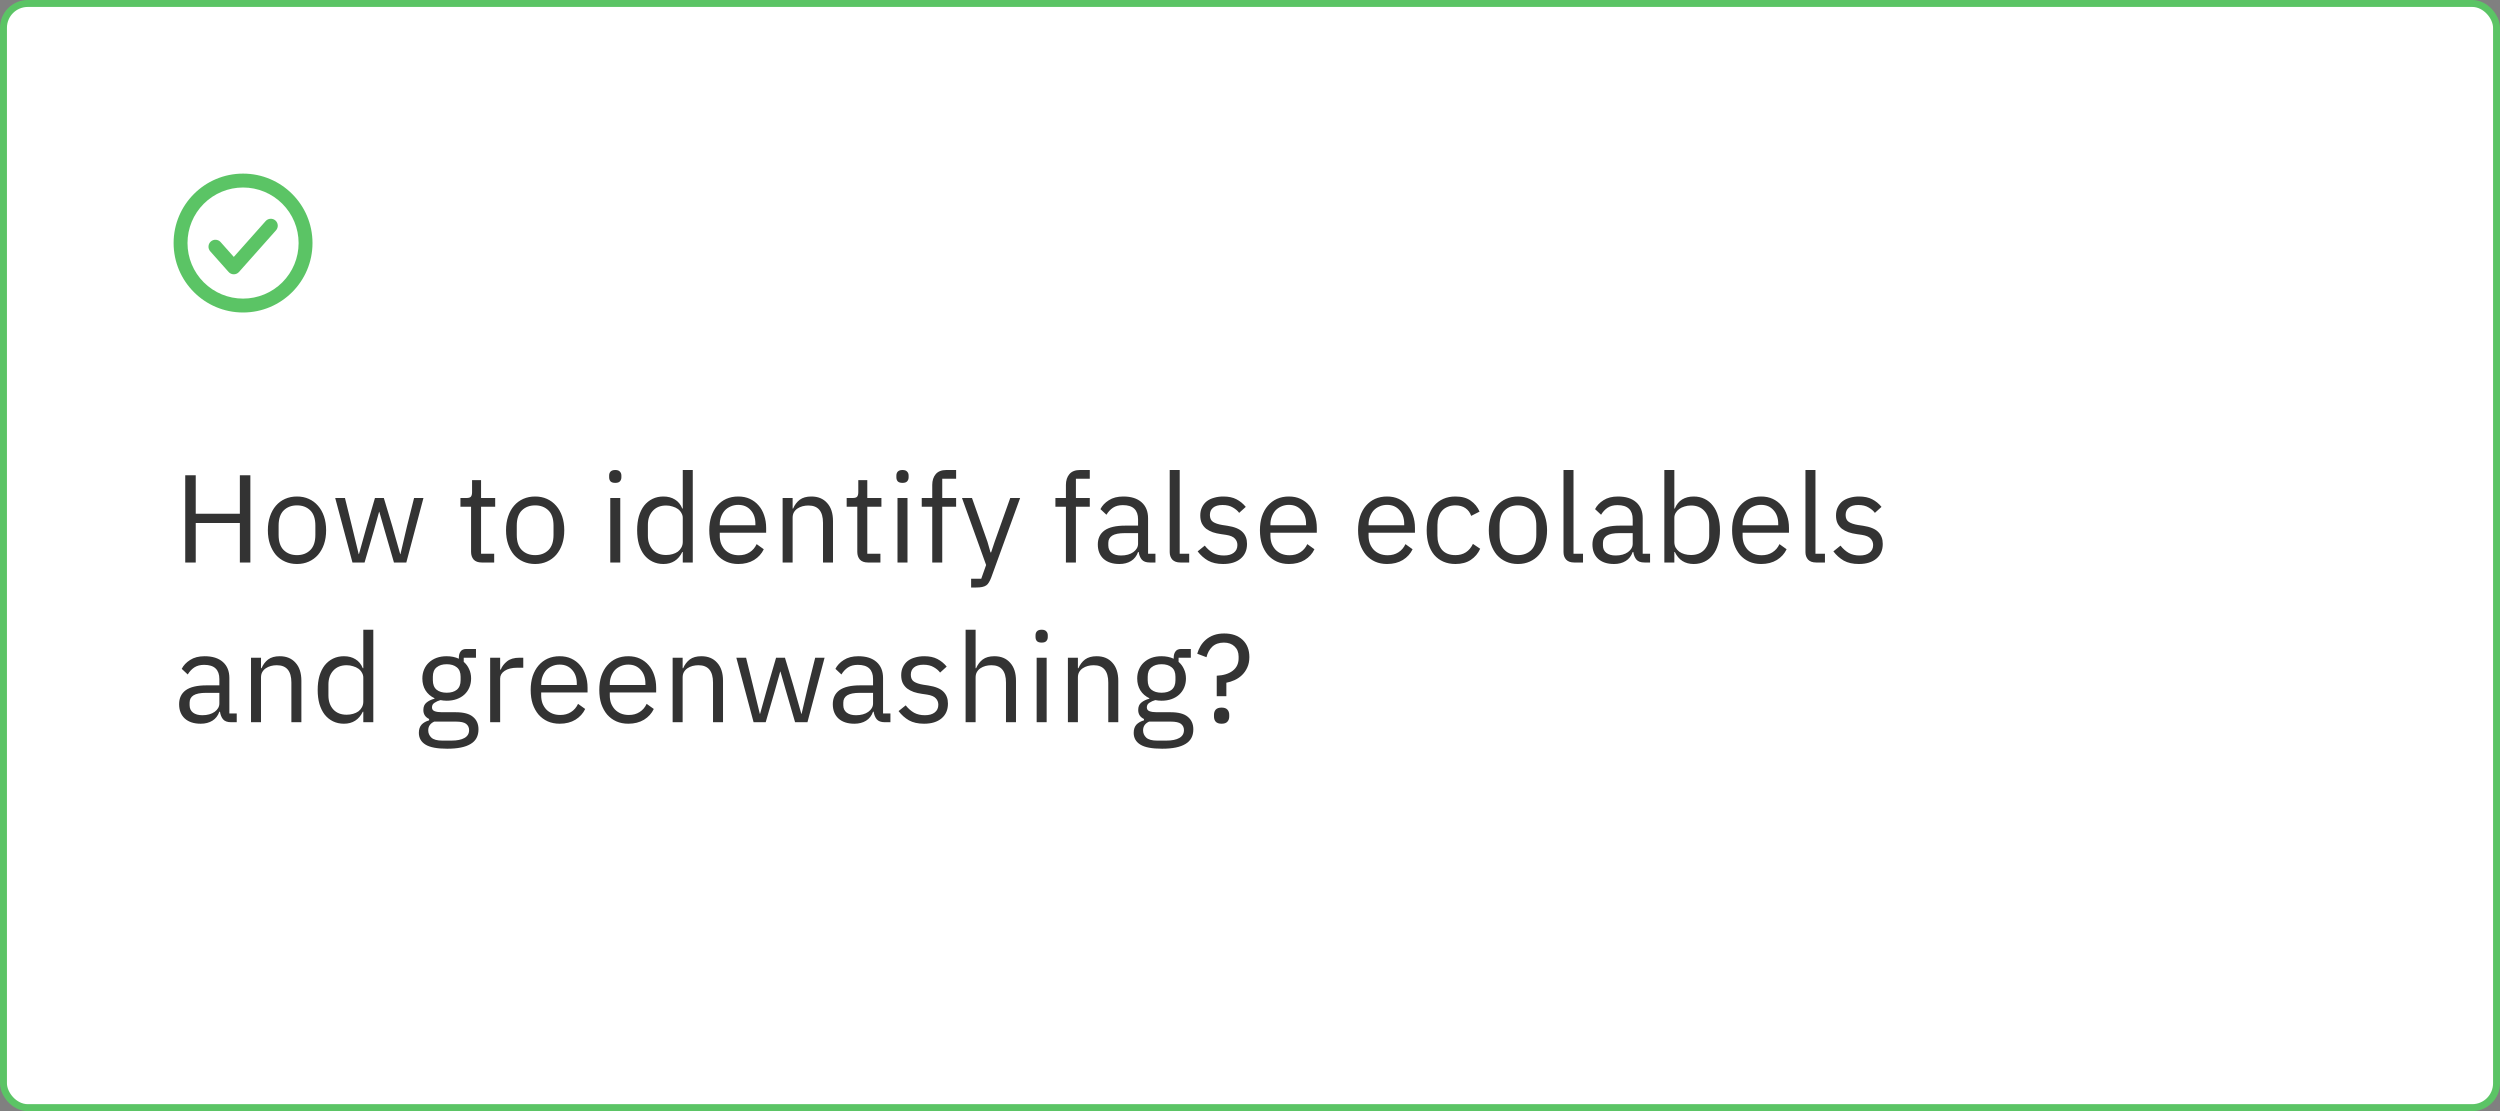
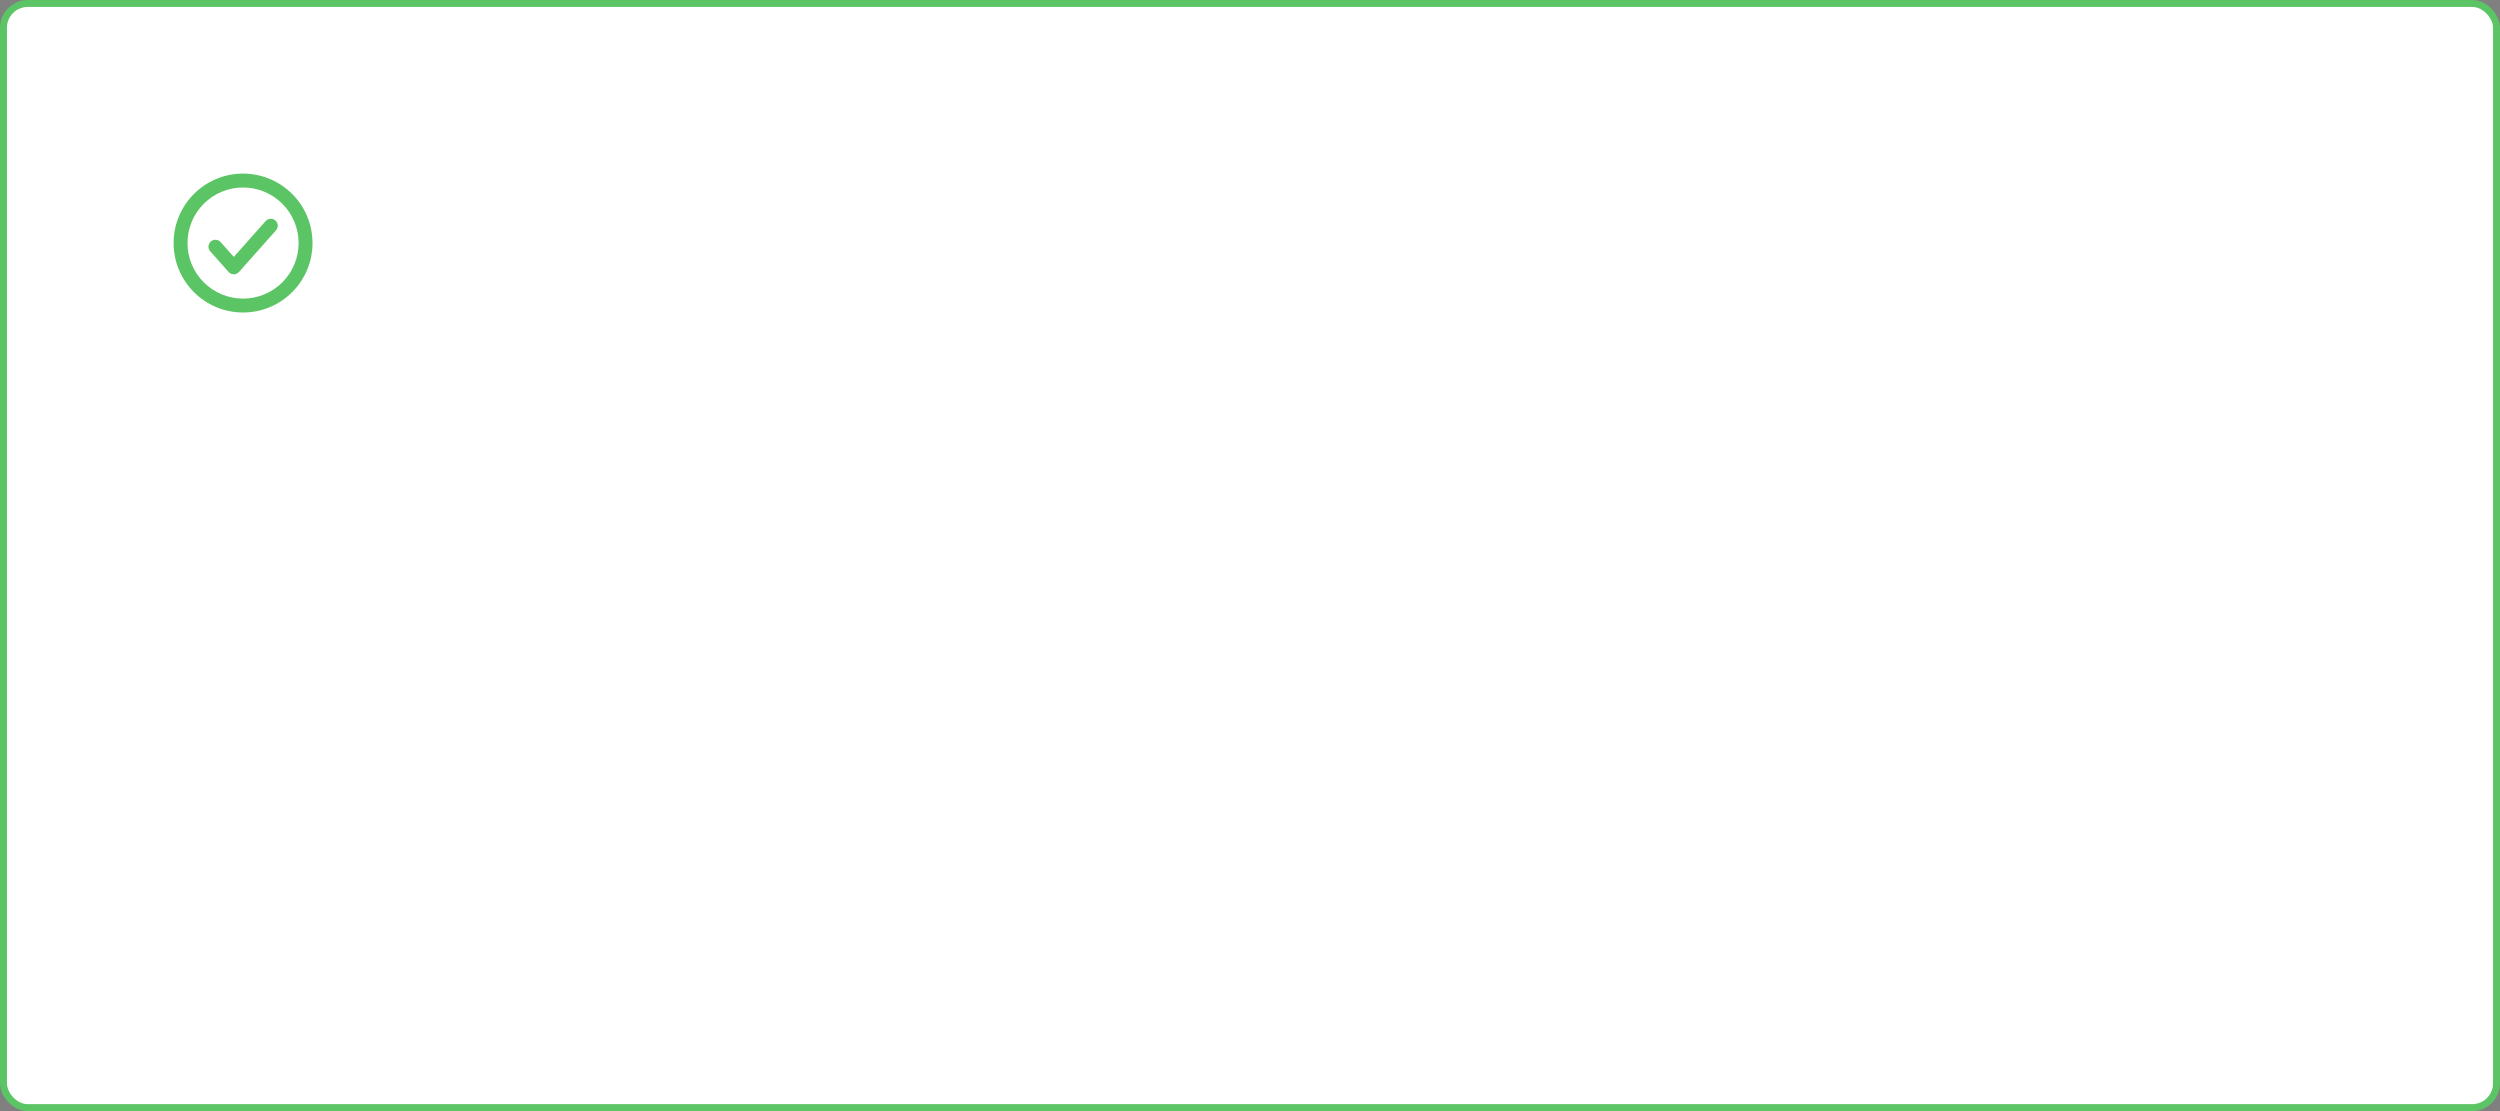
<svg xmlns="http://www.w3.org/2000/svg" width="360" height="160" viewBox="0 0 360 160" fill="none">
  <rect x="0" y="0" width="360" height="160" fill="#808080" stroke="none" />
  <rect x="0.5" y="0.5" width="359" height="159" rx="3.5" fill="white" stroke="#5BC465" />
-   <path d="M34.54 75.312H28.186V81H26.674V68.436H28.186V73.98H34.54V68.436H36.052V81H34.54V75.312ZM42.767 81.216C42.143 81.216 41.573 81.102 41.057 80.874C40.541 80.646 40.097 80.322 39.725 79.902C39.365 79.47 39.083 78.96 38.879 78.372C38.675 77.772 38.573 77.1 38.573 76.356C38.573 75.624 38.675 74.958 38.879 74.358C39.083 73.758 39.365 73.248 39.725 72.828C40.097 72.396 40.541 72.066 41.057 71.838C41.573 71.61 42.143 71.496 42.767 71.496C43.391 71.496 43.955 71.61 44.459 71.838C44.975 72.066 45.419 72.396 45.791 72.828C46.163 73.248 46.451 73.758 46.655 74.358C46.859 74.958 46.961 75.624 46.961 76.356C46.961 77.1 46.859 77.772 46.655 78.372C46.451 78.96 46.163 79.47 45.791 79.902C45.419 80.322 44.975 80.646 44.459 80.874C43.955 81.102 43.391 81.216 42.767 81.216ZM42.767 79.938C43.547 79.938 44.183 79.698 44.675 79.218C45.167 78.738 45.413 78.006 45.413 77.022V75.69C45.413 74.706 45.167 73.974 44.675 73.494C44.183 73.014 43.547 72.774 42.767 72.774C41.987 72.774 41.351 73.014 40.859 73.494C40.367 73.974 40.121 74.706 40.121 75.69V77.022C40.121 78.006 40.367 78.738 40.859 79.218C41.351 79.698 41.987 79.938 42.767 79.938ZM48.269 71.712H49.673L50.663 75.726L51.653 79.794H51.689L52.823 75.726L53.993 71.712H55.271L56.477 75.726L57.629 79.794H57.665L58.619 75.726L59.627 71.712H60.977L58.511 81H56.729L55.433 76.536L54.623 73.71H54.587L53.795 76.536L52.499 81H50.753L48.269 71.712ZM69.363 81C68.859 81 68.475 80.862 68.211 80.586C67.959 80.298 67.833 79.926 67.833 79.47V72.972H66.303V71.712H67.167C67.479 71.712 67.689 71.652 67.797 71.532C67.917 71.4 67.977 71.178 67.977 70.866V69.138H69.273V71.712H71.307V72.972H69.273V79.74H71.163V81H69.363ZM77.061 81.216C76.438 81.216 75.868 81.102 75.352 80.874C74.835 80.646 74.391 80.322 74.019 79.902C73.659 79.47 73.377 78.96 73.174 78.372C72.969 77.772 72.868 77.1 72.868 76.356C72.868 75.624 72.969 74.958 73.174 74.358C73.377 73.758 73.659 73.248 74.019 72.828C74.391 72.396 74.835 72.066 75.352 71.838C75.868 71.61 76.438 71.496 77.061 71.496C77.686 71.496 78.249 71.61 78.754 71.838C79.269 72.066 79.713 72.396 80.085 72.828C80.457 73.248 80.746 73.758 80.95 74.358C81.153 74.958 81.255 75.624 81.255 76.356C81.255 77.1 81.153 77.772 80.95 78.372C80.746 78.96 80.457 79.47 80.085 79.902C79.713 80.322 79.269 80.646 78.754 80.874C78.249 81.102 77.686 81.216 77.061 81.216ZM77.061 79.938C77.841 79.938 78.478 79.698 78.969 79.218C79.462 78.738 79.707 78.006 79.707 77.022V75.69C79.707 74.706 79.462 73.974 78.969 73.494C78.478 73.014 77.841 72.774 77.061 72.774C76.281 72.774 75.645 73.014 75.153 73.494C74.662 73.974 74.415 74.706 74.415 75.69V77.022C74.415 78.006 74.662 78.738 75.153 79.218C75.645 79.698 76.281 79.938 77.061 79.938ZM88.598 69.534C88.286 69.534 88.058 69.462 87.914 69.318C87.782 69.162 87.716 68.964 87.716 68.724V68.49C87.716 68.25 87.782 68.058 87.914 67.914C88.058 67.758 88.286 67.68 88.598 67.68C88.91 67.68 89.132 67.758 89.264 67.914C89.408 68.058 89.48 68.25 89.48 68.49V68.724C89.48 68.964 89.408 69.162 89.264 69.318C89.132 69.462 88.91 69.534 88.598 69.534ZM87.878 71.712H89.318V81H87.878V71.712ZM98.318 79.488H98.246C97.682 80.64 96.776 81.216 95.528 81.216C94.952 81.216 94.43 81.102 93.962 80.874C93.494 80.646 93.092 80.322 92.756 79.902C92.432 79.482 92.18 78.972 92 78.372C91.832 77.772 91.748 77.1 91.748 76.356C91.748 75.612 91.832 74.94 92 74.34C92.18 73.74 92.432 73.23 92.756 72.81C93.092 72.39 93.494 72.066 93.962 71.838C94.43 71.61 94.952 71.496 95.528 71.496C96.176 71.496 96.728 71.64 97.184 71.928C97.652 72.204 98.006 72.636 98.246 73.224H98.318V67.68H99.758V81H98.318V79.488ZM95.924 79.92C96.248 79.92 96.554 79.878 96.842 79.794C97.142 79.71 97.4 79.59 97.616 79.434C97.832 79.266 98 79.068 98.12 78.84C98.252 78.6 98.318 78.33 98.318 78.03V74.574C98.318 74.322 98.252 74.088 98.12 73.872C98 73.644 97.832 73.452 97.616 73.296C97.4 73.14 97.142 73.02 96.842 72.936C96.554 72.84 96.248 72.792 95.924 72.792C95.108 72.792 94.466 73.05 93.998 73.566C93.53 74.07 93.296 74.736 93.296 75.564V77.148C93.296 77.976 93.53 78.648 93.998 79.164C94.466 79.668 95.108 79.92 95.924 79.92ZM106.311 81.216C105.675 81.216 105.099 81.102 104.583 80.874C104.079 80.646 103.641 80.322 103.269 79.902C102.909 79.47 102.627 78.96 102.423 78.372C102.231 77.772 102.135 77.1 102.135 76.356C102.135 75.624 102.231 74.958 102.423 74.358C102.627 73.758 102.909 73.248 103.269 72.828C103.641 72.396 104.079 72.066 104.583 71.838C105.099 71.61 105.675 71.496 106.311 71.496C106.935 71.496 107.493 71.61 107.985 71.838C108.477 72.066 108.897 72.384 109.245 72.792C109.593 73.188 109.857 73.662 110.037 74.214C110.229 74.766 110.325 75.372 110.325 76.032V76.716H103.647V77.148C103.647 77.544 103.707 77.916 103.827 78.264C103.959 78.6 104.139 78.894 104.367 79.146C104.607 79.398 104.895 79.596 105.231 79.74C105.579 79.884 105.969 79.956 106.401 79.956C106.989 79.956 107.499 79.818 107.931 79.542C108.375 79.266 108.717 78.87 108.957 78.354L109.983 79.092C109.683 79.728 109.215 80.244 108.579 80.64C107.943 81.024 107.187 81.216 106.311 81.216ZM106.311 72.702C105.915 72.702 105.555 72.774 105.231 72.918C104.907 73.05 104.625 73.242 104.385 73.494C104.157 73.746 103.977 74.046 103.845 74.394C103.713 74.73 103.647 75.102 103.647 75.51V75.636H108.777V75.438C108.777 74.61 108.549 73.95 108.093 73.458C107.649 72.954 107.055 72.702 106.311 72.702ZM112.698 81V71.712H114.138V73.224H114.21C114.438 72.696 114.756 72.276 115.164 71.964C115.584 71.652 116.142 71.496 116.838 71.496C117.798 71.496 118.554 71.808 119.106 72.432C119.67 73.044 119.952 73.914 119.952 75.042V81H118.512V75.294C118.512 73.626 117.81 72.792 116.406 72.792C116.118 72.792 115.836 72.828 115.56 72.9C115.296 72.972 115.056 73.08 114.84 73.224C114.624 73.368 114.45 73.554 114.318 73.782C114.198 73.998 114.138 74.256 114.138 74.556V81H112.698ZM124.98 81C124.476 81 124.092 80.862 123.828 80.586C123.576 80.298 123.45 79.926 123.45 79.47V72.972H121.92V71.712H122.784C123.096 71.712 123.306 71.652 123.414 71.532C123.534 71.4 123.594 71.178 123.594 70.866V69.138H124.89V71.712H126.924V72.972H124.89V79.74H126.78V81H124.98ZM129.959 69.534C129.647 69.534 129.419 69.462 129.275 69.318C129.143 69.162 129.077 68.964 129.077 68.724V68.49C129.077 68.25 129.143 68.058 129.275 67.914C129.419 67.758 129.647 67.68 129.959 67.68C130.271 67.68 130.493 67.758 130.625 67.914C130.769 68.058 130.841 68.25 130.841 68.49V68.724C130.841 68.964 130.769 69.162 130.625 69.318C130.493 69.462 130.271 69.534 129.959 69.534ZM129.239 71.712H130.679V81H129.239V71.712ZM134.243 72.972H132.731V71.712H134.243V69.84C134.243 69.192 134.411 68.67 134.747 68.274C135.083 67.878 135.593 67.68 136.277 67.68H137.681V68.94H135.683V71.712H137.681V72.972H135.683V81H134.243V72.972ZM145.475 71.712H146.897L142.739 83.16C142.631 83.436 142.523 83.664 142.415 83.844C142.307 84.036 142.175 84.186 142.019 84.294C141.863 84.402 141.665 84.48 141.425 84.528C141.197 84.576 140.915 84.6 140.579 84.6H139.841V83.34H141.299L142.001 81.36L138.527 71.712H139.967L142.199 78.03L142.631 79.542H142.721L143.225 78.03L145.475 71.712ZM153.491 72.972H151.979V71.712H153.491V69.84C153.491 69.192 153.659 68.67 153.995 68.274C154.331 67.878 154.841 67.68 155.525 67.68H156.929V68.94H154.931V71.712H156.929V72.972H154.931V81H153.491V72.972ZM165.573 81C165.033 81 164.643 80.856 164.403 80.568C164.175 80.28 164.031 79.92 163.971 79.488H163.881C163.677 80.064 163.341 80.496 162.873 80.784C162.405 81.072 161.847 81.216 161.199 81.216C160.215 81.216 159.447 80.964 158.895 80.46C158.355 79.956 158.085 79.272 158.085 78.408C158.085 77.532 158.403 76.86 159.039 76.392C159.687 75.924 160.689 75.69 162.045 75.69H163.881V74.772C163.881 74.112 163.701 73.608 163.341 73.26C162.981 72.912 162.429 72.738 161.685 72.738C161.121 72.738 160.647 72.864 160.263 73.116C159.891 73.368 159.579 73.704 159.327 74.124L158.463 73.314C158.715 72.81 159.117 72.384 159.669 72.036C160.221 71.676 160.917 71.496 161.757 71.496C162.885 71.496 163.761 71.772 164.385 72.324C165.009 72.876 165.321 73.644 165.321 74.628V79.74H166.383V81H165.573ZM161.433 79.992C161.793 79.992 162.123 79.95 162.423 79.866C162.723 79.782 162.981 79.662 163.197 79.506C163.413 79.35 163.581 79.17 163.701 78.966C163.821 78.762 163.881 78.54 163.881 78.3V76.77H161.973C161.145 76.77 160.539 76.89 160.155 77.13C159.783 77.37 159.597 77.718 159.597 78.174V78.552C159.597 79.008 159.759 79.362 160.083 79.614C160.419 79.866 160.869 79.992 161.433 79.992ZM169.968 81C169.464 81 169.08 80.862 168.816 80.586C168.564 80.298 168.438 79.938 168.438 79.506V67.68H169.878V79.74H171.246V81H169.968ZM176.133 81.216C175.269 81.216 174.543 81.054 173.955 80.73C173.379 80.394 172.881 79.95 172.461 79.398L173.487 78.57C173.847 79.026 174.249 79.38 174.693 79.632C175.137 79.872 175.653 79.992 176.241 79.992C176.853 79.992 177.327 79.86 177.663 79.596C178.011 79.332 178.185 78.96 178.185 78.48C178.185 78.12 178.065 77.814 177.825 77.562C177.597 77.298 177.177 77.118 176.564 77.022L175.827 76.914C175.395 76.854 174.999 76.764 174.639 76.644C174.279 76.512 173.961 76.344 173.685 76.14C173.421 75.924 173.211 75.66 173.055 75.348C172.911 75.036 172.839 74.664 172.839 74.232C172.839 73.776 172.923 73.38 173.091 73.044C173.259 72.696 173.487 72.408 173.775 72.18C174.075 71.952 174.429 71.784 174.837 71.676C175.245 71.556 175.683 71.496 176.151 71.496C176.907 71.496 177.537 71.628 178.041 71.892C178.557 72.156 179.007 72.522 179.391 72.99L178.437 73.854C178.233 73.566 177.933 73.308 177.537 73.08C177.141 72.84 176.643 72.72 176.043 72.72C175.443 72.72 174.987 72.852 174.675 73.116C174.375 73.368 174.225 73.716 174.225 74.16C174.225 74.616 174.375 74.946 174.675 75.15C174.987 75.354 175.431 75.504 176.007 75.6L176.727 75.708C177.759 75.864 178.491 76.164 178.923 76.608C179.355 77.04 179.571 77.61 179.571 78.318C179.571 79.218 179.265 79.926 178.653 80.442C178.041 80.958 177.201 81.216 176.133 81.216ZM185.606 81.216C184.97 81.216 184.394 81.102 183.878 80.874C183.374 80.646 182.936 80.322 182.564 79.902C182.204 79.47 181.922 78.96 181.718 78.372C181.526 77.772 181.43 77.1 181.43 76.356C181.43 75.624 181.526 74.958 181.718 74.358C181.922 73.758 182.204 73.248 182.564 72.828C182.936 72.396 183.374 72.066 183.878 71.838C184.394 71.61 184.97 71.496 185.606 71.496C186.23 71.496 186.788 71.61 187.28 71.838C187.772 72.066 188.192 72.384 188.54 72.792C188.888 73.188 189.152 73.662 189.332 74.214C189.524 74.766 189.62 75.372 189.62 76.032V76.716H182.942V77.148C182.942 77.544 183.002 77.916 183.122 78.264C183.254 78.6 183.434 78.894 183.662 79.146C183.902 79.398 184.19 79.596 184.526 79.74C184.874 79.884 185.264 79.956 185.696 79.956C186.284 79.956 186.794 79.818 187.226 79.542C187.67 79.266 188.012 78.87 188.252 78.354L189.278 79.092C188.978 79.728 188.51 80.244 187.874 80.64C187.238 81.024 186.482 81.216 185.606 81.216ZM185.606 72.702C185.21 72.702 184.85 72.774 184.526 72.918C184.202 73.05 183.92 73.242 183.68 73.494C183.452 73.746 183.272 74.046 183.14 74.394C183.008 74.73 182.942 75.102 182.942 75.51V75.636H188.072V75.438C188.072 74.61 187.844 73.95 187.388 73.458C186.944 72.954 186.35 72.702 185.606 72.702ZM199.739 81.216C199.103 81.216 198.527 81.102 198.011 80.874C197.507 80.646 197.069 80.322 196.697 79.902C196.337 79.47 196.055 78.96 195.851 78.372C195.659 77.772 195.563 77.1 195.563 76.356C195.563 75.624 195.659 74.958 195.851 74.358C196.055 73.758 196.337 73.248 196.697 72.828C197.069 72.396 197.507 72.066 198.011 71.838C198.527 71.61 199.103 71.496 199.739 71.496C200.363 71.496 200.921 71.61 201.413 71.838C201.905 72.066 202.325 72.384 202.673 72.792C203.021 73.188 203.285 73.662 203.465 74.214C203.657 74.766 203.753 75.372 203.753 76.032V76.716H197.075V77.148C197.075 77.544 197.135 77.916 197.255 78.264C197.387 78.6 197.567 78.894 197.795 79.146C198.035 79.398 198.323 79.596 198.659 79.74C199.007 79.884 199.397 79.956 199.829 79.956C200.417 79.956 200.927 79.818 201.359 79.542C201.803 79.266 202.145 78.87 202.385 78.354L203.411 79.092C203.111 79.728 202.643 80.244 202.007 80.64C201.371 81.024 200.615 81.216 199.739 81.216ZM199.739 72.702C199.343 72.702 198.983 72.774 198.659 72.918C198.335 73.05 198.053 73.242 197.813 73.494C197.585 73.746 197.405 74.046 197.273 74.394C197.141 74.73 197.075 75.102 197.075 75.51V75.636H202.205V75.438C202.205 74.61 201.977 73.95 201.521 73.458C201.077 72.954 200.483 72.702 199.739 72.702ZM209.582 81.216C208.934 81.216 208.352 81.102 207.836 80.874C207.32 80.646 206.882 80.322 206.522 79.902C206.174 79.482 205.904 78.972 205.712 78.372C205.532 77.772 205.442 77.1 205.442 76.356C205.442 75.612 205.532 74.94 205.712 74.34C205.904 73.74 206.174 73.23 206.522 72.81C206.882 72.39 207.32 72.066 207.836 71.838C208.352 71.61 208.934 71.496 209.582 71.496C210.506 71.496 211.244 71.7 211.796 72.108C212.36 72.504 212.78 73.026 213.056 73.674L211.85 74.286C211.682 73.806 211.406 73.434 211.022 73.17C210.638 72.906 210.158 72.774 209.582 72.774C209.15 72.774 208.772 72.846 208.448 72.99C208.124 73.122 207.854 73.314 207.638 73.566C207.422 73.806 207.26 74.1 207.152 74.448C207.044 74.784 206.99 75.156 206.99 75.564V77.148C206.99 77.964 207.206 78.636 207.638 79.164C208.082 79.68 208.73 79.938 209.582 79.938C210.746 79.938 211.586 79.398 212.102 78.318L213.146 79.02C212.846 79.692 212.396 80.226 211.796 80.622C211.208 81.018 210.47 81.216 209.582 81.216ZM218.583 81.216C217.959 81.216 217.389 81.102 216.873 80.874C216.357 80.646 215.913 80.322 215.541 79.902C215.181 79.47 214.899 78.96 214.695 78.372C214.491 77.772 214.389 77.1 214.389 76.356C214.389 75.624 214.491 74.958 214.695 74.358C214.899 73.758 215.181 73.248 215.541 72.828C215.913 72.396 216.357 72.066 216.873 71.838C217.389 71.61 217.959 71.496 218.583 71.496C219.207 71.496 219.771 71.61 220.275 71.838C220.791 72.066 221.235 72.396 221.607 72.828C221.979 73.248 222.267 73.758 222.471 74.358C222.675 74.958 222.777 75.624 222.777 76.356C222.777 77.1 222.675 77.772 222.471 78.372C222.267 78.96 221.979 79.47 221.607 79.902C221.235 80.322 220.791 80.646 220.275 80.874C219.771 81.102 219.207 81.216 218.583 81.216ZM218.583 79.938C219.363 79.938 219.999 79.698 220.491 79.218C220.983 78.738 221.229 78.006 221.229 77.022V75.69C221.229 74.706 220.983 73.974 220.491 73.494C219.999 73.014 219.363 72.774 218.583 72.774C217.803 72.774 217.167 73.014 216.675 73.494C216.183 73.974 215.937 74.706 215.937 75.69V77.022C215.937 78.006 216.183 78.738 216.675 79.218C217.167 79.698 217.803 79.938 218.583 79.938ZM226.675 81C226.171 81 225.787 80.862 225.523 80.586C225.271 80.298 225.145 79.938 225.145 79.506V67.68H226.585V79.74H227.953V81H226.675ZM236.8 81C236.26 81 235.87 80.856 235.63 80.568C235.402 80.28 235.258 79.92 235.198 79.488H235.108C234.904 80.064 234.568 80.496 234.1 80.784C233.632 81.072 233.074 81.216 232.426 81.216C231.442 81.216 230.674 80.964 230.122 80.46C229.582 79.956 229.312 79.272 229.312 78.408C229.312 77.532 229.63 76.86 230.266 76.392C230.914 75.924 231.916 75.69 233.272 75.69H235.108V74.772C235.108 74.112 234.928 73.608 234.568 73.26C234.208 72.912 233.656 72.738 232.912 72.738C232.348 72.738 231.874 72.864 231.49 73.116C231.118 73.368 230.806 73.704 230.554 74.124L229.69 73.314C229.942 72.81 230.344 72.384 230.896 72.036C231.448 71.676 232.144 71.496 232.984 71.496C234.112 71.496 234.988 71.772 235.612 72.324C236.236 72.876 236.548 73.644 236.548 74.628V79.74H237.61V81H236.8ZM232.66 79.992C233.02 79.992 233.35 79.95 233.65 79.866C233.95 79.782 234.208 79.662 234.424 79.506C234.64 79.35 234.808 79.17 234.928 78.966C235.048 78.762 235.108 78.54 235.108 78.3V76.77H233.2C232.372 76.77 231.766 76.89 231.382 77.13C231.01 77.37 230.824 77.718 230.824 78.174V78.552C230.824 79.008 230.986 79.362 231.31 79.614C231.646 79.866 232.096 79.992 232.66 79.992ZM239.665 67.68H241.105V73.224H241.177C241.417 72.636 241.765 72.204 242.221 71.928C242.689 71.64 243.247 71.496 243.895 71.496C244.471 71.496 244.993 71.61 245.461 71.838C245.929 72.066 246.325 72.39 246.649 72.81C246.985 73.23 247.237 73.74 247.405 74.34C247.585 74.94 247.675 75.612 247.675 76.356C247.675 77.1 247.585 77.772 247.405 78.372C247.237 78.972 246.985 79.482 246.649 79.902C246.325 80.322 245.929 80.646 245.461 80.874C244.993 81.102 244.471 81.216 243.895 81.216C242.635 81.216 241.729 80.64 241.177 79.488H241.105V81H239.665V67.68ZM243.499 79.92C244.315 79.92 244.957 79.668 245.425 79.164C245.893 78.648 246.127 77.976 246.127 77.148V75.564C246.127 74.736 245.893 74.07 245.425 73.566C244.957 73.05 244.315 72.792 243.499 72.792C243.175 72.792 242.863 72.84 242.563 72.936C242.275 73.02 242.023 73.14 241.807 73.296C241.591 73.452 241.417 73.644 241.285 73.872C241.165 74.088 241.105 74.322 241.105 74.574V78.03C241.105 78.33 241.165 78.6 241.285 78.84C241.417 79.068 241.591 79.266 241.807 79.434C242.023 79.59 242.275 79.71 242.563 79.794C242.863 79.878 243.175 79.92 243.499 79.92ZM253.598 81.216C252.962 81.216 252.386 81.102 251.87 80.874C251.366 80.646 250.928 80.322 250.556 79.902C250.196 79.47 249.914 78.96 249.71 78.372C249.518 77.772 249.422 77.1 249.422 76.356C249.422 75.624 249.518 74.958 249.71 74.358C249.914 73.758 250.196 73.248 250.556 72.828C250.928 72.396 251.366 72.066 251.87 71.838C252.386 71.61 252.962 71.496 253.598 71.496C254.222 71.496 254.78 71.61 255.272 71.838C255.764 72.066 256.184 72.384 256.532 72.792C256.88 73.188 257.144 73.662 257.324 74.214C257.516 74.766 257.612 75.372 257.612 76.032V76.716H250.934V77.148C250.934 77.544 250.994 77.916 251.114 78.264C251.246 78.6 251.426 78.894 251.654 79.146C251.894 79.398 252.182 79.596 252.518 79.74C252.866 79.884 253.256 79.956 253.688 79.956C254.276 79.956 254.786 79.818 255.218 79.542C255.662 79.266 256.004 78.87 256.244 78.354L257.27 79.092C256.97 79.728 256.502 80.244 255.866 80.64C255.23 81.024 254.474 81.216 253.598 81.216ZM253.598 72.702C253.202 72.702 252.842 72.774 252.518 72.918C252.194 73.05 251.912 73.242 251.672 73.494C251.444 73.746 251.264 74.046 251.132 74.394C251 74.73 250.934 75.102 250.934 75.51V75.636H256.064V75.438C256.064 74.61 255.836 73.95 255.38 73.458C254.936 72.954 254.342 72.702 253.598 72.702ZM261.515 81C261.011 81 260.627 80.862 260.363 80.586C260.111 80.298 259.985 79.938 259.985 79.506V67.68H261.425V79.74H262.793V81H261.515ZM267.679 81.216C266.815 81.216 266.089 81.054 265.501 80.73C264.925 80.394 264.427 79.95 264.007 79.398L265.033 78.57C265.393 79.026 265.795 79.38 266.239 79.632C266.683 79.872 267.199 79.992 267.787 79.992C268.399 79.992 268.873 79.86 269.209 79.596C269.557 79.332 269.731 78.96 269.731 78.48C269.731 78.12 269.611 77.814 269.371 77.562C269.143 77.298 268.723 77.118 268.111 77.022L267.373 76.914C266.941 76.854 266.545 76.764 266.185 76.644C265.825 76.512 265.507 76.344 265.231 76.14C264.967 75.924 264.757 75.66 264.601 75.348C264.457 75.036 264.385 74.664 264.385 74.232C264.385 73.776 264.469 73.38 264.637 73.044C264.805 72.696 265.033 72.408 265.321 72.18C265.621 71.952 265.975 71.784 266.383 71.676C266.791 71.556 267.229 71.496 267.697 71.496C268.453 71.496 269.083 71.628 269.587 71.892C270.103 72.156 270.553 72.522 270.937 72.99L269.983 73.854C269.779 73.566 269.479 73.308 269.083 73.08C268.687 72.84 268.189 72.72 267.589 72.72C266.989 72.72 266.533 72.852 266.221 73.116C265.921 73.368 265.771 73.716 265.771 74.16C265.771 74.616 265.921 74.946 266.221 75.15C266.533 75.354 266.977 75.504 267.553 75.6L268.273 75.708C269.305 75.864 270.037 76.164 270.469 76.608C270.901 77.04 271.117 77.61 271.117 78.318C271.117 79.218 270.811 79.926 270.199 80.442C269.587 80.958 268.747 81.216 267.679 81.216ZM33.28 104C32.74 104 32.35 103.856 32.11 103.568C31.882 103.28 31.738 102.92 31.678 102.488H31.588C31.384 103.064 31.048 103.496 30.58 103.784C30.112 104.072 29.554 104.216 28.906 104.216C27.922 104.216 27.154 103.964 26.602 103.46C26.062 102.956 25.792 102.272 25.792 101.408C25.792 100.532 26.11 99.86 26.746 99.392C27.394 98.924 28.396 98.69 29.752 98.69H31.588V97.772C31.588 97.112 31.408 96.608 31.048 96.26C30.688 95.912 30.136 95.738 29.392 95.738C28.828 95.738 28.354 95.864 27.97 96.116C27.598 96.368 27.286 96.704 27.034 97.124L26.17 96.314C26.422 95.81 26.824 95.384 27.376 95.036C27.928 94.676 28.624 94.496 29.464 94.496C30.592 94.496 31.468 94.772 32.092 95.324C32.716 95.876 33.028 96.644 33.028 97.628V102.74H34.09V104H33.28ZM29.14 102.992C29.5 102.992 29.83 102.95 30.13 102.866C30.43 102.782 30.688 102.662 30.904 102.506C31.12 102.35 31.288 102.17 31.408 101.966C31.528 101.762 31.588 101.54 31.588 101.3V99.77H29.68C28.852 99.77 28.246 99.89 27.862 100.13C27.49 100.37 27.304 100.718 27.304 101.174V101.552C27.304 102.008 27.466 102.362 27.79 102.614C28.126 102.866 28.576 102.992 29.14 102.992ZM36.145 104V94.712H37.585V96.224H37.657C37.885 95.696 38.203 95.276 38.611 94.964C39.031 94.652 39.589 94.496 40.285 94.496C41.245 94.496 42.001 94.808 42.553 95.432C43.117 96.044 43.399 96.914 43.399 98.042V104H41.959V98.294C41.959 96.626 41.257 95.792 39.853 95.792C39.565 95.792 39.283 95.828 39.007 95.9C38.743 95.972 38.503 96.08 38.287 96.224C38.071 96.368 37.897 96.554 37.765 96.782C37.645 96.998 37.585 97.256 37.585 97.556V104H36.145ZM52.316 102.488H52.244C51.68 103.64 50.774 104.216 49.526 104.216C48.95 104.216 48.428 104.102 47.96 103.874C47.492 103.646 47.09 103.322 46.754 102.902C46.43 102.482 46.178 101.972 45.998 101.372C45.83 100.772 45.746 100.1 45.746 99.356C45.746 98.612 45.83 97.94 45.998 97.34C46.178 96.74 46.43 96.23 46.754 95.81C47.09 95.39 47.492 95.066 47.96 94.838C48.428 94.61 48.95 94.496 49.526 94.496C50.174 94.496 50.726 94.64 51.182 94.928C51.65 95.204 52.004 95.636 52.244 96.224H52.316V90.68H53.756V104H52.316V102.488ZM49.922 102.92C50.246 102.92 50.552 102.878 50.84 102.794C51.14 102.71 51.398 102.59 51.614 102.434C51.83 102.266 51.998 102.068 52.118 101.84C52.25 101.6 52.316 101.33 52.316 101.03V97.574C52.316 97.322 52.25 97.088 52.118 96.872C51.998 96.644 51.83 96.452 51.614 96.296C51.398 96.14 51.14 96.02 50.84 95.936C50.552 95.84 50.246 95.792 49.922 95.792C49.106 95.792 48.464 96.05 47.996 96.566C47.528 97.07 47.294 97.736 47.294 98.564V100.148C47.294 100.976 47.528 101.648 47.996 102.164C48.464 102.668 49.106 102.92 49.922 102.92ZM68.901 105.026C68.901 105.986 68.523 106.688 67.767 107.132C67.023 107.588 65.901 107.816 64.401 107.816C62.949 107.816 61.905 107.618 61.269 107.222C60.633 106.826 60.315 106.262 60.315 105.53C60.315 105.026 60.447 104.63 60.711 104.342C60.975 104.066 61.335 103.862 61.791 103.73V103.532C61.239 103.268 60.963 102.836 60.963 102.236C60.963 101.768 61.113 101.414 61.413 101.174C61.713 100.922 62.097 100.736 62.565 100.616V100.544C62.013 100.28 61.581 99.902 61.269 99.41C60.969 98.918 60.819 98.348 60.819 97.7C60.819 97.232 60.903 96.8 61.071 96.404C61.239 96.008 61.473 95.672 61.773 95.396C62.085 95.108 62.451 94.886 62.871 94.73C63.303 94.574 63.783 94.496 64.311 94.496C64.971 94.496 65.559 94.616 66.075 94.856V94.694C66.075 94.334 66.159 94.04 66.327 93.812C66.495 93.572 66.771 93.452 67.155 93.452H68.541V94.712H66.777V95.306C67.113 95.594 67.371 95.942 67.551 96.35C67.743 96.746 67.839 97.196 67.839 97.7C67.839 98.168 67.755 98.6 67.587 98.996C67.419 99.392 67.179 99.734 66.867 100.022C66.567 100.298 66.201 100.514 65.769 100.67C65.337 100.826 64.857 100.904 64.329 100.904C64.029 100.904 63.729 100.874 63.429 100.814C63.117 100.898 62.835 101.024 62.583 101.192C62.331 101.348 62.205 101.57 62.205 101.858C62.205 102.134 62.337 102.32 62.601 102.416C62.865 102.512 63.207 102.56 63.627 102.56H65.607C66.759 102.56 67.593 102.782 68.109 103.226C68.637 103.658 68.901 104.258 68.901 105.026ZM67.551 105.134C67.551 104.762 67.407 104.462 67.119 104.234C66.843 104.018 66.345 103.91 65.625 103.91H62.529C61.953 104.174 61.665 104.594 61.665 105.17C61.665 105.578 61.815 105.926 62.115 106.214C62.427 106.502 62.949 106.646 63.681 106.646H65.013C65.817 106.646 66.441 106.52 66.885 106.268C67.329 106.016 67.551 105.638 67.551 105.134ZM64.329 99.752C64.941 99.752 65.427 99.608 65.787 99.32C66.147 99.02 66.327 98.564 66.327 97.952V97.448C66.327 96.836 66.147 96.386 65.787 96.098C65.427 95.798 64.941 95.648 64.329 95.648C63.717 95.648 63.231 95.798 62.871 96.098C62.511 96.386 62.331 96.836 62.331 97.448V97.952C62.331 98.564 62.511 99.02 62.871 99.32C63.231 99.608 63.717 99.752 64.329 99.752ZM70.581 104V94.712H72.021V96.422H72.111C72.279 95.978 72.579 95.582 73.011 95.234C73.443 94.886 74.037 94.712 74.793 94.712H75.351V96.152H74.505C73.725 96.152 73.113 96.302 72.669 96.602C72.237 96.89 72.021 97.256 72.021 97.7V104H70.581ZM80.594 104.216C79.958 104.216 79.382 104.102 78.866 103.874C78.362 103.646 77.924 103.322 77.552 102.902C77.192 102.47 76.91 101.96 76.706 101.372C76.514 100.772 76.418 100.1 76.418 99.356C76.418 98.624 76.514 97.958 76.706 97.358C76.91 96.758 77.192 96.248 77.552 95.828C77.924 95.396 78.362 95.066 78.866 94.838C79.382 94.61 79.958 94.496 80.594 94.496C81.218 94.496 81.776 94.61 82.268 94.838C82.76 95.066 83.18 95.384 83.528 95.792C83.876 96.188 84.14 96.662 84.32 97.214C84.512 97.766 84.608 98.372 84.608 99.032V99.716H77.93V100.148C77.93 100.544 77.99 100.916 78.11 101.264C78.242 101.6 78.422 101.894 78.65 102.146C78.89 102.398 79.178 102.596 79.514 102.74C79.862 102.884 80.252 102.956 80.684 102.956C81.272 102.956 81.782 102.818 82.214 102.542C82.658 102.266 83 101.87 83.24 101.354L84.266 102.092C83.966 102.728 83.498 103.244 82.862 103.64C82.226 104.024 81.47 104.216 80.594 104.216ZM80.594 95.702C80.198 95.702 79.838 95.774 79.514 95.918C79.19 96.05 78.908 96.242 78.668 96.494C78.44 96.746 78.26 97.046 78.128 97.394C77.996 97.73 77.93 98.102 77.93 98.51V98.636H83.06V98.438C83.06 97.61 82.832 96.95 82.376 96.458C81.932 95.954 81.338 95.702 80.594 95.702ZM90.473 104.216C89.837 104.216 89.261 104.102 88.745 103.874C88.241 103.646 87.803 103.322 87.431 102.902C87.071 102.47 86.789 101.96 86.585 101.372C86.393 100.772 86.297 100.1 86.297 99.356C86.297 98.624 86.393 97.958 86.585 97.358C86.789 96.758 87.071 96.248 87.431 95.828C87.803 95.396 88.241 95.066 88.745 94.838C89.261 94.61 89.837 94.496 90.473 94.496C91.097 94.496 91.655 94.61 92.147 94.838C92.639 95.066 93.059 95.384 93.407 95.792C93.755 96.188 94.019 96.662 94.199 97.214C94.391 97.766 94.487 98.372 94.487 99.032V99.716H87.809V100.148C87.809 100.544 87.869 100.916 87.989 101.264C88.121 101.6 88.301 101.894 88.529 102.146C88.769 102.398 89.057 102.596 89.393 102.74C89.741 102.884 90.131 102.956 90.563 102.956C91.151 102.956 91.661 102.818 92.093 102.542C92.537 102.266 92.879 101.87 93.119 101.354L94.145 102.092C93.845 102.728 93.377 103.244 92.741 103.64C92.105 104.024 91.349 104.216 90.473 104.216ZM90.473 95.702C90.077 95.702 89.717 95.774 89.393 95.918C89.069 96.05 88.787 96.242 88.547 96.494C88.319 96.746 88.139 97.046 88.007 97.394C87.875 97.73 87.809 98.102 87.809 98.51V98.636H92.939V98.438C92.939 97.61 92.711 96.95 92.255 96.458C91.811 95.954 91.217 95.702 90.473 95.702ZM96.86 104V94.712H98.3V96.224H98.372C98.6 95.696 98.918 95.276 99.326 94.964C99.746 94.652 100.304 94.496 101 94.496C101.96 94.496 102.716 94.808 103.268 95.432C103.832 96.044 104.114 96.914 104.114 98.042V104H102.674V98.294C102.674 96.626 101.972 95.792 100.568 95.792C100.28 95.792 99.998 95.828 99.722 95.9C99.458 95.972 99.218 96.08 99.002 96.224C98.786 96.368 98.612 96.554 98.48 96.782C98.36 96.998 98.3 97.256 98.3 97.556V104H96.86ZM106.031 94.712H107.435L108.425 98.726L109.415 102.794H109.451L110.585 98.726L111.755 94.712H113.033L114.239 98.726L115.391 102.794H115.427L116.381 98.726L117.389 94.712H118.739L116.273 104H114.491L113.195 99.536L112.385 96.71H112.349L111.557 99.536L110.261 104H108.515L106.031 94.712ZM127.411 104C126.871 104 126.481 103.856 126.241 103.568C126.013 103.28 125.869 102.92 125.809 102.488H125.719C125.515 103.064 125.179 103.496 124.711 103.784C124.243 104.072 123.685 104.216 123.037 104.216C122.053 104.216 121.285 103.964 120.733 103.46C120.193 102.956 119.923 102.272 119.923 101.408C119.923 100.532 120.241 99.86 120.877 99.392C121.525 98.924 122.527 98.69 123.883 98.69H125.719V97.772C125.719 97.112 125.539 96.608 125.179 96.26C124.819 95.912 124.267 95.738 123.523 95.738C122.959 95.738 122.485 95.864 122.101 96.116C121.729 96.368 121.417 96.704 121.165 97.124L120.301 96.314C120.553 95.81 120.955 95.384 121.507 95.036C122.059 94.676 122.755 94.496 123.595 94.496C124.723 94.496 125.599 94.772 126.223 95.324C126.847 95.876 127.159 96.644 127.159 97.628V102.74H128.221V104H127.411ZM123.271 102.992C123.631 102.992 123.961 102.95 124.261 102.866C124.561 102.782 124.819 102.662 125.035 102.506C125.251 102.35 125.419 102.17 125.539 101.966C125.659 101.762 125.719 101.54 125.719 101.3V99.77H123.811C122.983 99.77 122.377 99.89 121.993 100.13C121.621 100.37 121.435 100.718 121.435 101.174V101.552C121.435 102.008 121.597 102.362 121.921 102.614C122.257 102.866 122.707 102.992 123.271 102.992ZM133.066 104.216C132.202 104.216 131.476 104.054 130.888 103.73C130.312 103.394 129.814 102.95 129.394 102.398L130.42 101.57C130.78 102.026 131.182 102.38 131.626 102.632C132.07 102.872 132.586 102.992 133.174 102.992C133.786 102.992 134.26 102.86 134.596 102.596C134.944 102.332 135.118 101.96 135.118 101.48C135.118 101.12 134.998 100.814 134.758 100.562C134.53 100.298 134.11 100.118 133.498 100.022L132.76 99.914C132.328 99.854 131.932 99.764 131.572 99.644C131.212 99.512 130.894 99.344 130.618 99.14C130.354 98.924 130.144 98.66 129.988 98.348C129.844 98.036 129.772 97.664 129.772 97.232C129.772 96.776 129.856 96.38 130.024 96.044C130.192 95.696 130.42 95.408 130.708 95.18C131.008 94.952 131.362 94.784 131.77 94.676C132.178 94.556 132.616 94.496 133.084 94.496C133.84 94.496 134.47 94.628 134.974 94.892C135.49 95.156 135.94 95.522 136.324 95.99L135.37 96.854C135.166 96.566 134.866 96.308 134.47 96.08C134.074 95.84 133.576 95.72 132.976 95.72C132.376 95.72 131.92 95.852 131.608 96.116C131.308 96.368 131.158 96.716 131.158 97.16C131.158 97.616 131.308 97.946 131.608 98.15C131.92 98.354 132.364 98.504 132.94 98.6L133.66 98.708C134.692 98.864 135.424 99.164 135.856 99.608C136.288 100.04 136.504 100.61 136.504 101.318C136.504 102.218 136.198 102.926 135.586 103.442C134.974 103.958 134.134 104.216 133.066 104.216ZM139.048 90.68H140.488V96.224H140.56C140.788 95.696 141.106 95.276 141.514 94.964C141.934 94.652 142.492 94.496 143.188 94.496C144.148 94.496 144.904 94.808 145.456 95.432C146.02 96.044 146.302 96.914 146.302 98.042V104H144.862V98.294C144.862 96.626 144.16 95.792 142.756 95.792C142.468 95.792 142.186 95.828 141.91 95.9C141.646 95.972 141.406 96.08 141.19 96.224C140.974 96.368 140.8 96.554 140.668 96.782C140.548 96.998 140.488 97.256 140.488 97.556V104H139.048V90.68ZM149.998 92.534C149.686 92.534 149.458 92.462 149.314 92.318C149.182 92.162 149.116 91.964 149.116 91.724V91.49C149.116 91.25 149.182 91.058 149.314 90.914C149.458 90.758 149.686 90.68 149.998 90.68C150.31 90.68 150.532 90.758 150.664 90.914C150.808 91.058 150.88 91.25 150.88 91.49V91.724C150.88 91.964 150.808 92.162 150.664 92.318C150.532 92.462 150.31 92.534 149.998 92.534ZM149.278 94.712H150.718V104H149.278V94.712ZM153.778 104V94.712H155.218V96.224H155.29C155.518 95.696 155.836 95.276 156.244 94.964C156.664 94.652 157.222 94.496 157.918 94.496C158.878 94.496 159.634 94.808 160.186 95.432C160.75 96.044 161.032 96.914 161.032 98.042V104H159.592V98.294C159.592 96.626 158.89 95.792 157.486 95.792C157.198 95.792 156.916 95.828 156.64 95.9C156.376 95.972 156.136 96.08 155.92 96.224C155.704 96.368 155.53 96.554 155.398 96.782C155.278 96.998 155.218 97.256 155.218 97.556V104H153.778ZM171.839 105.026C171.839 105.986 171.461 106.688 170.705 107.132C169.961 107.588 168.839 107.816 167.339 107.816C165.887 107.816 164.843 107.618 164.207 107.222C163.571 106.826 163.253 106.262 163.253 105.53C163.253 105.026 163.385 104.63 163.649 104.342C163.913 104.066 164.273 103.862 164.729 103.73V103.532C164.177 103.268 163.901 102.836 163.901 102.236C163.901 101.768 164.051 101.414 164.351 101.174C164.651 100.922 165.035 100.736 165.503 100.616V100.544C164.951 100.28 164.519 99.902 164.207 99.41C163.907 98.918 163.757 98.348 163.757 97.7C163.757 97.232 163.841 96.8 164.009 96.404C164.177 96.008 164.411 95.672 164.711 95.396C165.023 95.108 165.389 94.886 165.809 94.73C166.241 94.574 166.721 94.496 167.249 94.496C167.909 94.496 168.497 94.616 169.013 94.856V94.694C169.013 94.334 169.097 94.04 169.265 93.812C169.433 93.572 169.709 93.452 170.093 93.452H171.479V94.712H169.715V95.306C170.051 95.594 170.309 95.942 170.489 96.35C170.681 96.746 170.777 97.196 170.777 97.7C170.777 98.168 170.693 98.6 170.525 98.996C170.357 99.392 170.117 99.734 169.805 100.022C169.505 100.298 169.139 100.514 168.707 100.67C168.275 100.826 167.795 100.904 167.267 100.904C166.967 100.904 166.667 100.874 166.367 100.814C166.055 100.898 165.773 101.024 165.521 101.192C165.269 101.348 165.143 101.57 165.143 101.858C165.143 102.134 165.275 102.32 165.539 102.416C165.803 102.512 166.145 102.56 166.565 102.56H168.545C169.697 102.56 170.531 102.782 171.047 103.226C171.575 103.658 171.839 104.258 171.839 105.026ZM170.489 105.134C170.489 104.762 170.345 104.462 170.057 104.234C169.781 104.018 169.283 103.91 168.563 103.91H165.467C164.891 104.174 164.603 104.594 164.603 105.17C164.603 105.578 164.753 105.926 165.053 106.214C165.365 106.502 165.887 106.646 166.619 106.646H167.951C168.755 106.646 169.379 106.52 169.823 106.268C170.267 106.016 170.489 105.638 170.489 105.134ZM167.267 99.752C167.879 99.752 168.365 99.608 168.725 99.32C169.085 99.02 169.265 98.564 169.265 97.952V97.448C169.265 96.836 169.085 96.386 168.725 96.098C168.365 95.798 167.879 95.648 167.267 95.648C166.655 95.648 166.169 95.798 165.809 96.098C165.449 96.386 165.269 96.836 165.269 97.448V97.952C165.269 98.564 165.449 99.02 165.809 99.32C166.169 99.608 166.655 99.752 167.267 99.752ZM175.21 100.256V97.304C176.194 97.256 176.962 97.016 177.514 96.584C178.078 96.152 178.36 95.558 178.36 94.802V94.55C178.36 93.938 178.168 93.452 177.784 93.092C177.4 92.72 176.884 92.534 176.236 92.534C175.54 92.534 174.982 92.732 174.562 93.128C174.154 93.524 173.878 94.028 173.734 94.64L172.402 94.136C172.51 93.752 172.666 93.386 172.87 93.038C173.086 92.678 173.35 92.366 173.662 92.102C173.986 91.826 174.364 91.61 174.796 91.454C175.228 91.298 175.726 91.22 176.29 91.22C177.406 91.22 178.288 91.526 178.936 92.138C179.584 92.75 179.908 93.578 179.908 94.622C179.908 95.198 179.806 95.702 179.602 96.134C179.41 96.554 179.158 96.914 178.846 97.214C178.534 97.514 178.18 97.754 177.784 97.934C177.388 98.114 176.992 98.24 176.596 98.312V100.256H175.21ZM175.912 104.216C175.528 104.216 175.246 104.12 175.066 103.928C174.898 103.736 174.814 103.484 174.814 103.172V102.938C174.814 102.626 174.898 102.374 175.066 102.182C175.246 101.99 175.528 101.894 175.912 101.894C176.296 101.894 176.572 101.99 176.74 102.182C176.92 102.374 177.01 102.626 177.01 102.938V103.172C177.01 103.484 176.92 103.736 176.74 103.928C176.572 104.12 176.296 104.216 175.912 104.216Z" fill="#333333" />
  <path d="M35 27C32.878 27 30.843 27.843 29.343 29.343C27.843 30.843 27 32.878 27 35C27 37.122 27.843 39.157 29.343 40.657C30.843 42.157 32.878 43 35 43C37.122 43 39.157 42.157 40.657 40.657C42.157 39.157 43 37.122 43 35C43 32.878 42.157 30.843 40.657 29.343C39.157 27.843 37.122 27 35 27V27ZM25 35C25 29.477 29.477 25 35 25C40.523 25 45 29.477 45 35C45 40.523 40.523 45 35 45C29.477 45 25 40.523 25 35ZM39.664 31.753C39.862 31.929 39.982 32.177 39.998 32.441C40.013 32.706 39.923 32.966 39.747 33.164L34.414 39.164C34.32 39.27 34.205 39.354 34.076 39.412C33.947 39.47 33.808 39.5 33.666 39.5C33.525 39.5 33.386 39.47 33.257 39.412C33.128 39.354 33.013 39.27 32.919 39.164L30.253 36.164C30.087 35.965 30.005 35.708 30.025 35.45C30.044 35.191 30.164 34.95 30.358 34.777C30.552 34.605 30.805 34.515 31.064 34.526C31.323 34.537 31.568 34.648 31.747 34.836L33.667 36.995L38.253 31.835C38.429 31.637 38.677 31.517 38.941 31.502C39.206 31.487 39.466 31.577 39.664 31.753V31.753Z" fill="#5BC465" />
</svg>